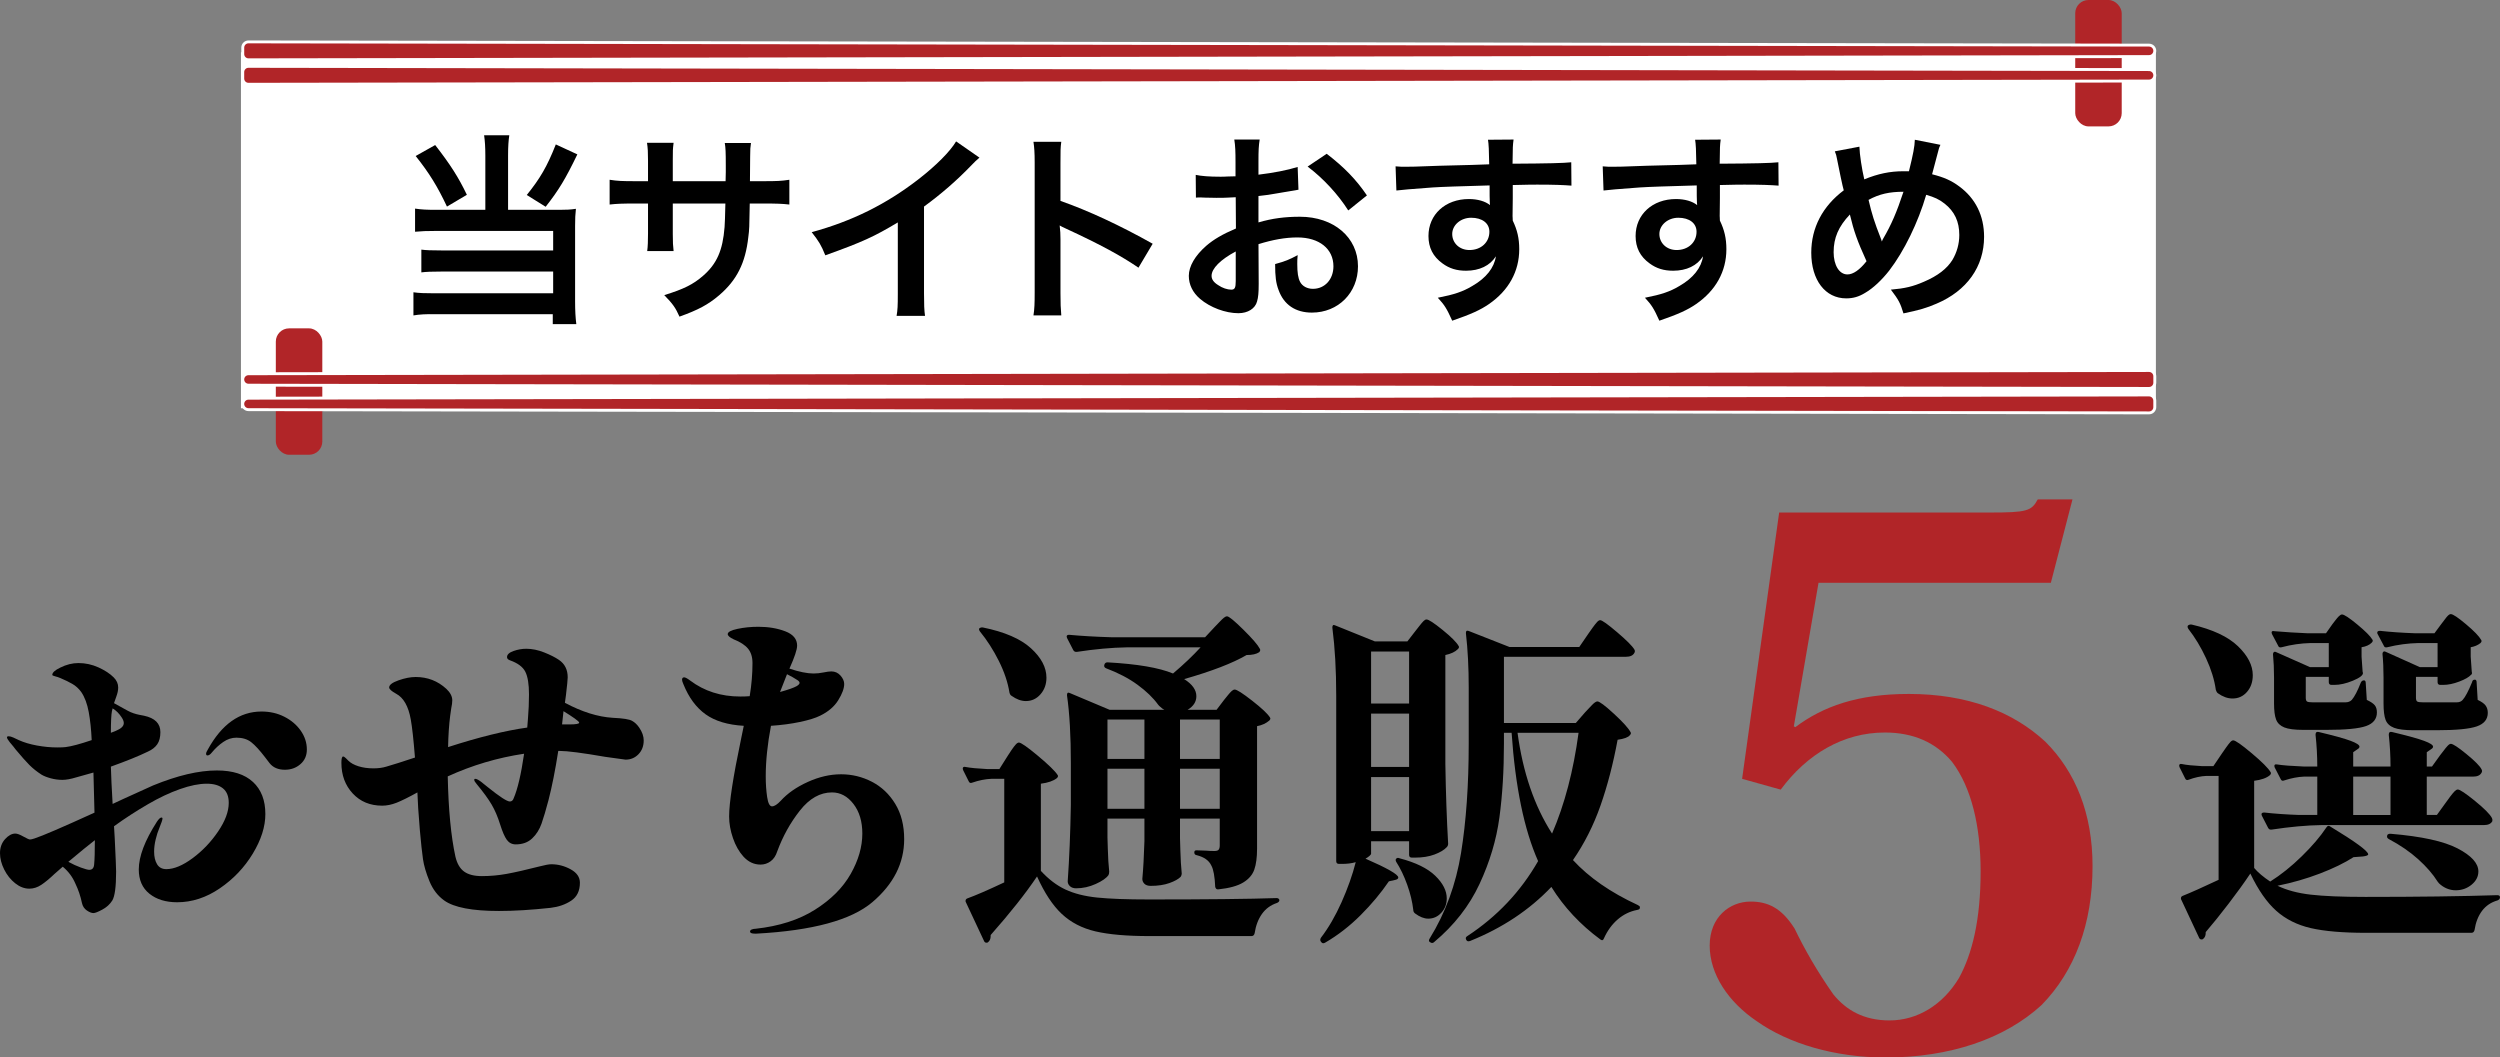
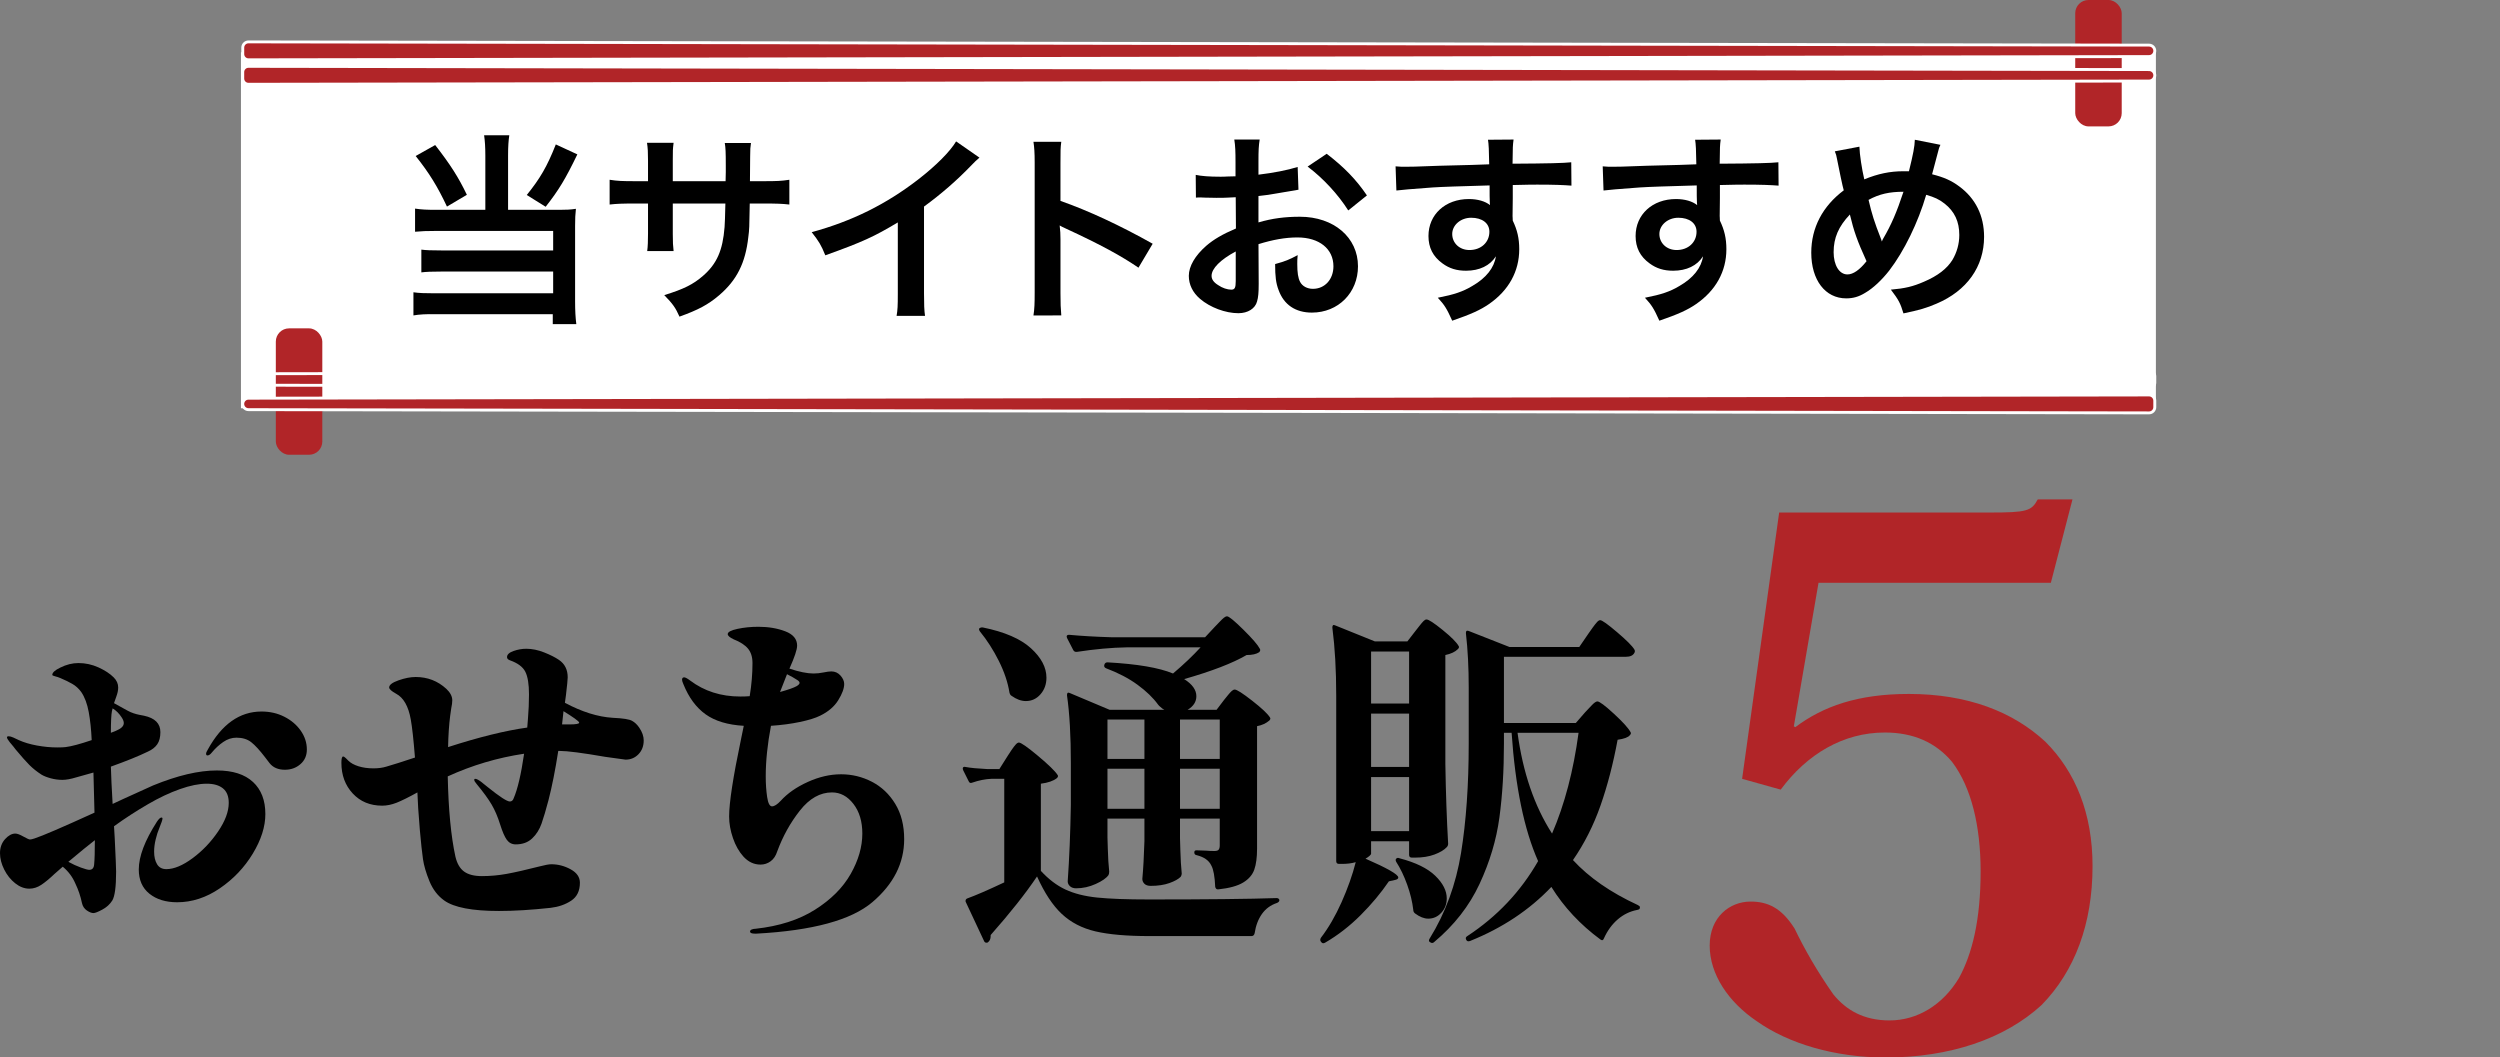
<svg xmlns="http://www.w3.org/2000/svg" id="_レイヤー_2" data-name="レイヤー 2" viewBox="0 0 1720.68 727.84">
  <rect x="0" y="0" width="1720.68" height="727.84" fill="#808080" stroke="none" />
  <defs>
    <style>
      .cls-1, .cls-2, .cls-3 {
        stroke-width: 0px;
      }

      .cls-2 {
        fill: #b12528;
      }

      .cls-3 {
        fill: #fff;
      }
    </style>
  </defs>
  <g id="_レイヤー_1-2" data-name="レイヤー 1">
    <g>
      <rect class="cls-3" x="166.84" y="37" width="1316" height="243" />
      <path class="cls-3" d="M1483.84,281H165.84V36h1318v245ZM167.84,279h1314V38H167.84v241Z" />
    </g>
    <g>
      <path class="cls-1" d="M334.04,106.96c0-5.73-.28-9.92-.84-13.84h17.33c-.56,3.63-.84,7.83-.84,13.84v37.46h35.51c4.75,0,7.41-.14,11.18-.7-.42,3.63-.56,6.85-.56,11.74v51.72c0,6.85.28,11.46.84,15.93h-16.21v-6.85h-80.66c-6.57-.14-11.32.14-15.24.84v-15.93c3.91.56,7.69.7,14.54.7h81.63v-14.96h-77.3c-6.15,0-10.06.14-13.42.56v-15.66c3.22.42,6.85.56,13.56.56h77.16v-13.42h-80.65c-6.15,0-10.2.14-14.4.56v-15.93c4.61.7,8.25.84,14.54.84h33.83v-37.46ZM299.52,99.83c10.34,13.28,16.08,22.23,21.81,34.25l-13.7,8.11c-6.43-13.7-12.16-23.06-21.53-34.81l13.42-7.55ZM397.37,106.26c-8.25,17.05-12.72,24.46-21.81,36.06l-13-8.11c9.23-11.46,13.98-19.57,19.99-34.81l14.82,6.85Z" />
      <path class="cls-1" d="M499.4,124.71l.14-6.29v-4.47c0-9.23-.14-12.3-.7-15.52h18.03c-.42,3.22-.56,3.91-.56,9.37q0,8.53-.14,16.91h8.95c9.92,0,12.72-.14,18.17-.98v17.05c-4.89-.56-8.67-.7-17.89-.7h-9.37c-.28,16.77-.28,17.75-.98,23.06-1.96,17.89-7.97,29.77-20.13,40.12-7.55,6.43-14.4,10.06-27.26,14.68-2.66-6.01-4.47-8.67-10.48-14.82,13.28-4.05,19.99-7.41,26.7-13.28,9.51-8.25,13.56-17.47,14.82-33.55.28-3.21.28-6.57.56-16.21h-36.2v20.97c0,5.87.14,8.11.56,11.74h-18.17c.42-3.08.56-6.85.56-12.02v-20.69h-8.53c-9.23,0-13,.14-17.89.7v-17.05c5.45.84,8.25.98,18.17.98h8.25v-13.98c0-5.87-.14-8.81-.7-12.44h18.31c-.56,4.61-.56,4.89-.56,12.02v14.4h36.34Z" />
      <path class="cls-1" d="M674.13,108.5c-2.38,2.1-3.08,2.66-5.17,4.89-10.48,10.9-20.97,19.99-32.99,28.79v59.69c0,7.69.14,11.74.7,15.52h-19.57c.7-4.05.84-6.85.84-15.1v-49.2c-16.35,9.78-24.18,13.42-49.9,22.64-2.94-7.27-4.47-9.64-9.37-15.93,27.68-7.55,51.16-19.15,73.39-36.34,12.44-9.65,21.95-19.29,26-26.14l16.08,11.18Z" />
-       <path class="cls-1" d="M711.3,217.11c.7-4.47.84-8.25.84-15.66v-89.6c0-6.85-.28-10.48-.84-14.26h19.15c-.56,4.19-.56,6.01-.56,14.68v26c19.15,6.71,41.1,16.91,63.46,29.49l-9.78,16.49c-11.6-7.97-26.14-15.93-49.48-26.7-3.22-1.54-3.63-1.68-4.75-2.38.42,3.91.56,5.59.56,9.51v36.9c0,7.27.14,10.9.56,15.52h-19.15Z" />
+       <path class="cls-1" d="M711.3,217.11c.7-4.47.84-8.25.84-15.66v-89.6c0-6.85-.28-10.48-.84-14.26h19.15c-.56,4.19-.56,6.01-.56,14.68v26c19.15,6.71,41.1,16.91,63.46,29.49l-9.78,16.49c-11.6-7.97-26.14-15.93-49.48-26.7-3.22-1.54-3.63-1.68-4.75-2.38.42,3.91.56,5.59.56,9.51v36.9c0,7.27.14,10.9.56,15.52Z" />
      <path class="cls-1" d="M866.32,195.58c0,5.73-.28,9.09-1.12,11.88-1.26,4.89-6.29,8.11-12.86,8.11-8.81,0-19.43-3.91-26.42-9.92-5.03-4.33-7.69-9.79-7.69-15.8,0-6.57,4.33-13.98,12.02-20.69,5.03-4.33,11.18-7.97,20.41-11.88l-.14-21.53q-1.12,0-5.73.28c-2.1.14-4.05.14-7.55.14-2.1,0-6.01-.14-7.69-.14-1.82-.14-3.08-.14-3.49-.14-.56,0-1.68,0-2.94.14l-.14-15.66c3.91.84,9.51,1.26,16.91,1.26,1.4,0,2.94,0,4.89-.14,3.35-.14,4.05-.14,5.59-.14v-9.23c0-7.97-.14-11.6-.84-16.08h17.47c-.7,4.47-.84,7.41-.84,15.24v8.95c10.48-1.26,19.85-3.08,26.98-5.31l.56,15.66c-2.52.42-5.17.84-14.82,2.52-4.61.84-7.41,1.26-12.72,1.82v18.17c9.51-2.8,18.31-3.91,28.52-3.91,23.34,0,39.98,14.26,39.98,34.11,0,18.17-13.56,31.87-31.73,31.87-11.32,0-19.29-5.45-22.92-15.52-1.82-4.75-2.38-9.37-2.38-17.89,7.13-1.96,9.51-2.94,15.52-6.15-.28,2.66-.28,3.91-.28,6.15,0,5.87.56,9.64,1.96,12.3,1.54,2.94,4.89,4.75,8.81,4.75,8.25,0,14.12-6.57,14.12-15.52,0-12.02-9.78-19.85-24.74-19.85-8.39,0-16.91,1.54-26.84,4.61l.14,27.54ZM850.52,173.08c-10.48,5.59-16.63,11.74-16.63,16.77,0,2.38,1.4,4.47,4.61,6.43,2.8,1.96,6.29,3.08,8.95,3.08,2.38,0,3.07-1.26,3.07-5.87v-20.41ZM927.96,144.84c-6.99-11.04-17.19-22.09-27.96-30.19l13.14-8.81c12.16,9.37,20.27,17.75,27.68,28.66l-12.86,10.34Z" />
      <path class="cls-1" d="M1041.04,148.47c0,.56.14,1.68.14,3.35,3.08,6.43,4.47,12.16,4.47,19.71,0,15.24-7.27,28.38-20.83,37.74-5.87,4.05-12.3,6.99-25.3,11.46-3.91-8.67-5.31-10.76-9.92-15.8,11.46-2.24,17.19-4.19,23.76-8.11,9.51-5.45,15.1-12.58,16.22-20.41-4.05,6.43-11.32,9.92-20.55,9.92-6.43,0-11.46-1.54-16.21-5.03-6.57-4.75-9.65-10.9-9.65-18.87,0-14.82,11.6-25.44,27.82-25.44,6.01,0,11.32,1.54,14.54,4.19q-.14-.7-.14-1.68c-.14-.28-.14-8.11-.14-11.88-19.99.56-33.13.98-39.28,1.4q-21.11,1.54-24.88,2.1l-.56-16.63c3.08.28,4.33.28,6.85.28,3.49,0,5.73,0,23.76-.7,9.09-.28,10.48-.28,21.95-.56q4.61-.14,11.88-.42-.14-13.28-.84-16.91l17.61-.14c-.56,4.33-.56,4.61-.7,16.63,24.32-.14,35.23-.42,40.4-.98l.14,16.08c-5.17-.42-11.88-.7-23.48-.7-3.35,0-5.87,0-16.91.28v9.09l-.14,12.02ZM1012.52,149.87c-7.13,0-13,5.03-13,11.18s4.89,11.04,11.88,11.04c7.97,0,13.7-5.31,13.7-12.58,0-5.87-4.89-9.64-12.58-9.64Z" />
      <path class="cls-1" d="M1183.61,148.47c0,.56.14,1.68.14,3.35,3.08,6.43,4.47,12.16,4.47,19.71,0,15.24-7.27,28.38-20.83,37.74-5.87,4.05-12.3,6.99-25.3,11.46-3.91-8.67-5.31-10.76-9.92-15.8,11.46-2.24,17.19-4.19,23.76-8.11,9.5-5.45,15.1-12.58,16.21-20.41-4.05,6.43-11.32,9.92-20.55,9.92-6.43,0-11.46-1.54-16.21-5.03-6.57-4.75-9.64-10.9-9.64-18.87,0-14.82,11.6-25.44,27.82-25.44,6.01,0,11.32,1.54,14.54,4.19q-.14-.7-.14-1.68c-.14-.28-.14-8.11-.14-11.88-19.99.56-33.13.98-39.28,1.4q-21.11,1.54-24.88,2.1l-.56-16.63c3.07.28,4.33.28,6.85.28,3.49,0,5.73,0,23.76-.7,9.09-.28,10.48-.28,21.95-.56q4.61-.14,11.88-.42-.14-13.28-.84-16.91l17.61-.14c-.56,4.33-.56,4.61-.7,16.63,24.32-.14,35.23-.42,40.4-.98l.14,16.08c-5.17-.42-11.88-.7-23.48-.7-3.35,0-5.87,0-16.91.28v9.09l-.14,12.02ZM1155.1,149.87c-7.13,0-13,5.03-13,11.18s4.89,11.04,11.88,11.04c7.97,0,13.7-5.31,13.7-12.58,0-5.87-4.89-9.64-12.58-9.64Z" />
      <path class="cls-1" d="M1279.78,100.95c.14,5.31,1.68,15.38,3.35,22.5,9.51-3.91,17.75-5.59,26.98-5.59h3.77c2.94-11.88,3.91-17.05,4.05-21.67l17.61,3.49c-.84,1.68-1.12,2.66-1.4,3.91-1.96,7.55-3.77,14.4-4.33,16.35,8.25,2.1,13.28,4.33,18.73,8.39,11.18,8.25,17.05,20.13,17.05,34.67,0,20.55-11.88,37.18-32.71,45.99-6.71,2.94-12.02,4.47-22.78,6.71-2.1-6.99-3.35-9.37-8.67-16.35,9.64-.84,15.1-2.1,22.78-5.45,9.51-4.05,15.8-8.95,19.57-14.96,3.07-5.17,4.75-11.04,4.75-17.19,0-9.23-3.22-16.21-10.2-21.67-3.77-2.94-6.85-4.33-12.58-6.01-5.59,19.15-15.24,38.86-25.44,52.14-5.03,6.43-11.04,12.16-16.63,15.38-4.33,2.66-8.25,3.77-13,3.77-14.4,0-24.04-12.58-24.04-31.45,0-17.19,7.83-32.01,22.37-42.91-.7-2.1-3.22-14.26-4.75-22.09-.28-1.82-.56-2.66-1.4-4.75l16.91-3.21ZM1262.03,173.5c0,9.09,3.91,15.38,9.51,15.38,3.91,0,8.39-3.08,13.14-9.09-6.43-14.12-8.67-20.55-11.46-32.15-7.83,8.25-11.18,16.08-11.18,25.86ZM1295.29,166.09c.42-.98.42-1.12.84-1.82,5.59-9.51,9.37-18.31,13.98-32.29-9.64,0-16.63,1.54-24.04,5.59,2.24,9.64,4.05,15.38,8.39,26.42.42,1.12.56,1.4.7,2.1h.14Z" />
    </g>
    <g>
      <path class="cls-1" d="M174.12,538.2c5.68,5.28,8.52,12.64,8.52,22.08,0,8.64-2.88,17.72-8.64,27.24-5.76,9.52-13.32,17.48-22.68,23.88-9.36,6.4-19.16,9.6-29.4,9.6-7.84,0-14.2-1.96-19.08-5.88-4.88-3.92-7.32-9.48-7.32-16.68,0-8.96,4.16-19.92,12.48-32.88,1.28-1.92,2.32-2.88,3.12-2.88.48,0,.72.24.72.72,0,.8-.72,2.96-2.16,6.48-.96,2.24-1.8,4.84-2.52,7.8-.72,2.96-1.08,5.8-1.08,8.52,0,3.52.68,6.4,2.04,8.64,1.36,2.24,3.48,3.36,6.36,3.36,5.28,0,11.32-2.52,18.12-7.56,6.8-5.04,12.64-11.16,17.52-18.36,4.88-7.2,7.32-13.76,7.32-19.68,0-4.48-1.32-7.8-3.96-9.96-2.64-2.16-6.36-3.24-11.16-3.24-5.28,0-11.44,1.24-18.48,3.72-7.04,2.48-14.4,5.96-22.08,10.44-8,4.64-15.76,9.68-23.28,15.12l.48,8.16c.64,13.12.96,20.8.96,23.04,0,10.4-.88,17.04-2.64,19.92-1.6,2.56-3.88,4.64-6.84,6.24-2.96,1.6-5,2.4-6.12,2.4-1.28,0-2.8-.6-4.56-1.8-1.76-1.2-2.88-2.92-3.36-5.16-.96-4.64-2.48-9.12-4.56-13.44-1.92-4.48-4.8-8.32-8.64-11.52l-5.76,5.04c-3.36,3.2-6.36,5.68-9,7.44-2.64,1.76-5.4,2.64-8.28,2.64-3.36,0-6.6-1.24-9.72-3.72-3.12-2.48-5.64-5.64-7.56-9.48s-2.88-7.6-2.88-11.28,1.16-7.04,3.48-9.6c2.32-2.56,4.68-3.84,7.08-3.84,1.28,0,3.12.68,5.52,2.04,2.4,1.36,3.92,2.04,4.56,2.04s1.68-.24,3.12-.72c5.44-1.76,19.2-7.68,41.28-17.76l-.72-27.6-12,3.36c-3.68,1.12-6.8,1.68-9.36,1.68-2.72,0-5.4-.36-8.04-1.08-2.64-.72-4.76-1.56-6.36-2.52-3.2-2.08-5.96-4.28-8.28-6.6-2.32-2.32-5.48-5.88-9.48-10.68-.8-1.12-2.16-2.8-4.08-5.04-1.28-1.6-1.92-2.72-1.92-3.36,0-.48.4-.72,1.2-.72s1.84.28,3.12.84c1.28.56,2.56,1.16,3.84,1.8,3.52,1.6,7.68,2.84,12.48,3.72,4.8.88,9.44,1.32,13.92,1.32,2.72,0,4.64-.08,5.76-.24,4-.48,10-2.08,18-4.8-.32-7.2-1-13.64-2.04-19.32-1.04-5.68-2.76-10.28-5.16-13.8-1.76-2.4-3.84-4.28-6.24-5.64-2.4-1.36-5.12-2.68-8.16-3.96-1.12-.48-2.32-.88-3.6-1.2-1.28-.32-1.92-.64-1.92-.96,0-1.6,1.84-3.28,5.52-5.04,4.16-2.08,8.32-3.12,12.48-3.12,4.8,0,9.4,1,13.8,3,4.4,2,7.88,4.28,10.44,6.84,2.08,2.08,3.12,4.4,3.12,6.96,0,1.92-.44,4.04-1.32,6.36-.88,2.32-1.4,3.8-1.56,4.44l9.12,5.04c1.44.8,2.88,1.44,4.32,1.92,1.44.48,2.8.84,4.08,1.08,1.28.24,2.32.44,3.12.6,7.52,1.6,11.28,5.36,11.28,11.28,0,3.52-.72,6.32-2.16,8.4-1.44,2.08-3.6,3.76-6.48,5.04-6.24,3.04-14.72,6.48-25.44,10.32.16,6.24.56,14.8,1.2,25.68l7.2-3.36c12-5.44,18.88-8.56,20.64-9.36,16.8-6.88,31.44-10.32,43.92-10.32,10.88,0,19.16,2.64,24.84,7.92ZM65.28,578.28c-4.16,3.2-10.24,8.16-18.24,14.88,2.88,1.6,5.76,2.92,8.64,3.96,2.88,1.04,4.8,1.56,5.76,1.56,2.08,0,3.2-1.28,3.36-3.84.32-3.2.48-8.64.48-16.32v-.24ZM77.52,487.56l-.48,1.92c-.48,2.4-.72,7.36-.72,14.88.48-.16,1.6-.6,3.36-1.32,1.76-.72,3.12-1.52,4.08-2.4.96-.88,1.44-1.88,1.44-3s-.48-2.4-1.44-3.84c-1.76-2.72-3.84-4.8-6.24-6.24ZM195.72,493.32c4.72,2.4,8.48,5.6,11.28,9.6,2.8,4,4.2,8.32,4.2,12.96,0,4.16-1.48,7.52-4.44,10.08-2.96,2.56-6.52,3.84-10.68,3.84-4.64,0-8.16-1.52-10.56-4.56l-3.12-4.08c-3.68-4.8-6.84-8.24-9.48-10.32-2.64-2.08-6.04-3.12-10.2-3.12-3.2,0-6.24,1-9.12,3-2.88,2-5.44,4.36-7.68,7.08-1.12,1.44-2.16,2.16-3.12,2.16-.64,0-.96-.4-.96-1.2,0-.64.4-1.6,1.2-2.88,9.6-17.44,21.92-26.16,36.96-26.16,5.76,0,11,1.2,15.72,3.6Z" />
      <path class="cls-1" d="M443.04,509.64c0,3.84-1.2,7-3.6,9.48-2.4,2.48-5.36,3.72-8.88,3.72-.32,0-4.96-.64-13.92-1.92-15.68-2.72-26.16-4.08-31.44-4.08h-.96c-2.08,13.28-4.32,24.56-6.72,33.84-1.76,6.72-3.36,12.12-4.8,16.2s-3.6,7.48-6.48,10.2c-2.88,2.72-6.64,4.08-11.28,4.08-2.56,0-4.6-1.04-6.12-3.12-1.52-2.08-3.08-5.68-4.68-10.8-1.6-5.12-3.52-9.6-5.76-13.44-2.24-3.84-5.68-8.56-10.32-14.16-1.12-1.28-1.68-2.24-1.68-2.88,0-.48.24-.72.72-.72.8,0,2.08.64,3.84,1.92l4.8,3.84c8.16,6.56,13.2,9.84,15.12,9.84,1.28,0,2.16-.72,2.64-2.16,2.72-6.24,5.12-16.48,7.2-30.72-18.24,2.72-35.76,7.92-52.56,15.6.48,22.88,2.24,41.28,5.28,55.2,1.12,4.8,3.12,8.24,6,10.32,2.88,2.08,6.96,3.12,12.24,3.12,5.76,0,11.48-.52,17.16-1.56,5.68-1.04,13.24-2.76,22.68-5.16,3.68-.96,6.32-1.44,7.92-1.44,4.64,0,9.08,1.16,13.32,3.48,4.24,2.32,6.36,5.4,6.36,9.24,0,5.6-2,9.72-6,12.36-4,2.64-8.72,4.28-14.16,4.92-13.28,1.44-25.12,2.16-35.52,2.16-18.4,0-30.96-2.4-37.68-7.2-4.48-3.2-7.88-7.64-10.2-13.32-2.32-5.68-3.8-10.72-4.44-15.12-.64-4.4-1.36-11.08-2.16-20.04-.96-11.36-1.52-20-1.68-25.92-6.08,3.36-10.84,5.72-14.28,7.08-3.44,1.36-6.76,2.04-9.96,2.04-8.32,0-15.08-2.8-20.28-8.4-5.2-5.6-7.8-12.64-7.8-21.12,0-2.88.4-4.32,1.2-4.32.48,0,1.12.4,1.92,1.2.8.8,1.36,1.36,1.68,1.68,1.6,1.6,3.92,2.88,6.96,3.84,3.04.96,6.48,1.44,10.32,1.44,3.36,0,6.32-.4,8.88-1.2,4.48-1.28,11.04-3.36,19.68-6.24-.96-12.16-1.92-20.88-2.88-26.16-1.6-9.12-4.96-15.04-10.08-17.76-3.2-1.76-4.8-3.2-4.8-4.32,0-1.76,2.16-3.4,6.48-4.92,4.32-1.52,8.24-2.28,11.76-2.28,8.16,0,15.2,2.72,21.12,8.16,2.72,2.56,4.08,5.2,4.08,7.92,0,1.44-.24,3.28-.72,5.52l-.72,5.04c-.8,6.24-1.28,13.44-1.44,21.6,21.28-6.88,39.44-11.36,54.48-13.44l.48-6c.48-5.76.72-11.36.72-16.8,0-7.04-.84-12.24-2.52-15.6s-5.24-6-10.68-7.92c-1.28-.48-1.92-1.2-1.92-2.16,0-1.76,1.48-3.16,4.44-4.2,2.96-1.04,5.88-1.56,8.76-1.56,4,0,8.12.84,12.36,2.52,4.24,1.68,7.64,3.4,10.2,5.16,4,2.72,6,6.72,6,12,0,1.44-.4,5.52-1.2,12.24l-.72,5.28c11.68,6.24,22.64,9.68,32.88,10.32,7.2.32,11.68,1.04,13.44,2.16,1.76.96,3.36,2.48,4.8,4.56,2.08,3.04,3.12,6,3.12,8.88ZM398.64,497.4c0-.48-1.08-1.48-3.24-3-2.16-1.52-4.68-3.16-7.56-4.92l-.96,8.88v.24h5.04c4.48,0,6.72-.4,6.72-1.2Z" />
      <path class="cls-1" d="M600.12,538.08c6.64,3.44,12,8.52,16.08,15.24s6.12,14.8,6.12,24.24c0,16.48-7.28,30.92-21.84,43.32-14.56,12.4-41.2,19.64-79.92,21.72h-.96c-2.24,0-3.36-.48-3.36-1.44,0-.64.4-1.12,1.2-1.44.8-.32,1.68-.48,2.64-.48,16.16-1.76,29.76-6.12,40.8-13.08s19.24-15.16,24.6-24.6c5.36-9.44,8.04-18.72,8.04-27.84,0-8.32-2.04-15.12-6.12-20.4s-9-7.92-14.76-7.92c-8.16,0-15.52,4.16-22.08,12.48-6.56,8.32-11.76,17.68-15.6,28.08-.96,3.04-2.48,5.32-4.56,6.84-2.08,1.52-4.4,2.28-6.96,2.28-4.48,0-8.4-1.84-11.76-5.52-3.04-3.36-5.44-7.6-7.2-12.72-1.76-5.12-2.64-10.08-2.64-14.88,0-9.44,2.72-27.12,8.16-53.04l1.92-9.36c-11.04-.64-19.8-3.28-26.28-7.92-6.48-4.64-11.56-11.52-15.24-20.64-.64-1.44-.96-2.48-.96-3.12,0-1.12.48-1.68,1.44-1.68.8,0,2.16.72,4.08,2.16,9.76,7.36,21.28,11.04,34.56,11.04,2.56,0,4.72-.08,6.48-.24,1.28-7.84,1.92-15.44,1.92-22.8,0-4.16-1.04-7.48-3.12-9.96-2.08-2.48-5.36-4.6-9.84-6.36-2.72-1.28-4.08-2.48-4.08-3.6,0-1.44,2.24-2.64,6.72-3.6,4.48-.96,9.28-1.44,14.4-1.44,6.88,0,13.04,1.04,18.48,3.12,5.44,2.08,8.16,5.36,8.16,9.84,0,2.72-1.76,8-5.28,15.84,6.72,2.24,12.24,3.36,16.56,3.36,2.24,0,4.52-.24,6.84-.72,2.32-.48,4.12-.72,5.4-.72,2.56,0,4.68.96,6.36,2.88,1.68,1.92,2.52,3.84,2.52,5.76,0,3.04-1.36,6.76-4.08,11.16-2.72,4.4-6.88,7.96-12.48,10.68-3.2,1.6-7.84,3.04-13.92,4.32-6.08,1.28-12.72,2.16-19.92,2.64-2.4,12.64-3.6,24.24-3.6,34.8,0,5.12.32,9.84.96,14.16.64,4.32,1.76,6.48,3.36,6.48s3.6-1.28,6-3.84c4.64-5.12,10.84-9.44,18.6-12.96,7.76-3.52,15.4-5.28,22.92-5.28s14.6,1.72,21.24,5.16ZM536.88,476.28c5.76-1.6,9.6-2.96,11.52-4.08,1.28-.8,1.92-1.52,1.92-2.16s-.48-1.28-1.44-1.92c-1.92-1.28-4.32-2.64-7.2-4.08l-4.8,12.24Z" />
      <path class="cls-1" d="M693.6,520.2c.48-.8,1.32-2.08,2.52-3.84,1.2-1.76,2.2-3.08,3-3.96.8-.88,1.52-1.32,2.16-1.32,1.44,0,5.8,3.04,13.08,9.12,7.28,6.08,11.8,10.48,13.56,13.2.48.64.32,1.36-.48,2.16-2.4,1.92-6.08,3.2-11.04,3.84v60c5.28,5.76,10.92,10.04,16.92,12.84,6,2.8,13.28,4.64,21.84,5.52,8.56.88,20.44,1.32,35.64,1.32,39.68,0,68.96-.32,87.84-.96.64,0,1.12.16,1.44.48.32.32.48.64.48.96,0,.8-.56,1.44-1.68,1.92-4.32,1.44-7.76,3.96-10.32,7.56-2.56,3.6-4.24,8.04-5.04,13.32-.32,1.28-1.04,1.92-2.16,1.92h-70.32c-15.52,0-27.88-1.08-37.08-3.24-9.2-2.16-16.92-6.16-23.16-12-6.24-5.84-11.92-14.44-17.04-25.8-7.84,11.68-18.48,25.12-31.92,40.32v.72c0,1.92-.64,3.36-1.92,4.32-.16.16-.48.24-.96.24-.8,0-1.36-.4-1.68-1.2l-12.48-26.64c-.16-.16-.24-.48-.24-.96,0-.8.4-1.36,1.2-1.68,5.76-2.08,14.24-5.76,25.44-11.04v-71.28h-8.88c-4.16.16-8.56,1.04-13.2,2.64-1.12.48-1.92.16-2.4-.96l-3.84-7.68-.24-.96c0-1.12.64-1.52,1.92-1.2,3.36.64,8.32,1.12,14.88,1.44h8.4l5.76-9.12ZM674.16,432.36c.8-.48,1.6-.64,2.4-.48,14.88,3.04,25.88,7.8,33,14.28,7.12,6.48,10.68,13.24,10.68,20.28,0,4.48-1.36,8.28-4.08,11.4-2.72,3.12-6.08,4.68-10.08,4.68-3.2,0-6.48-1.2-9.84-3.6-.64-.32-1.12-1.04-1.44-2.16-1.12-7.04-3.56-14.32-7.32-21.84-3.76-7.52-8.12-14.32-13.08-20.4-.64-.96-.72-1.68-.24-2.16ZM842.64,481.56c.64-.8,1.48-1.84,2.52-3.12,1.04-1.28,1.92-2.24,2.64-2.88.72-.64,1.4-.96,2.04-.96,1.44,0,5.44,2.56,12,7.68,6.56,5.12,10.64,8.96,12.24,11.52.48.64.32,1.36-.48,2.16-2.24,1.92-5.04,3.2-8.4,3.84v84.24c0,6.08-.64,10.92-1.92,14.52-1.28,3.6-3.84,6.56-7.68,8.88-3.84,2.32-9.52,3.88-17.04,4.68h-.48c-.8,0-1.36-.56-1.68-1.68-.32-7.2-1.2-12.08-2.64-14.64-1.6-3.52-4.96-5.92-10.08-7.2-1.12-.16-1.68-.8-1.68-1.92,0-.96.48-1.44,1.44-1.44l6.72.24c1.44.16,3.36.24,5.76.24,1.44,0,2.4-.32,2.88-.96.48-.64.72-1.6.72-2.88v-18.48h-27.36v13.44l.24,8.16c.16,6.08.48,11.52.96,16.32,0,.64-.24,1.36-.72,2.16-1.6,1.6-4.2,3.04-7.8,4.32-3.6,1.28-7.88,1.92-12.84,1.92-1.92,0-3.36-.48-4.32-1.44s-1.44-2.08-1.44-3.36c.64-6.88,1.12-15.52,1.44-25.92v-15.6h-25.44v12.96l.24,7.92c.16,5.92.48,11.12.96,15.6,0,.96-.16,1.76-.48,2.4-1.44,2.08-4.36,4.12-8.76,6.12-4.4,2-8.92,3-13.56,3-1.76,0-3.16-.48-4.2-1.44-1.04-.96-1.56-2.08-1.56-3.36,1.12-16,1.84-33.52,2.16-52.56v-28.8c0-18.88-.88-34.4-2.64-46.56v-.48c0-.64.16-1.08.48-1.32.32-.24.8-.2,1.44.12l27.36,11.52h37.68c-.96-.48-1.84-1.12-2.64-1.92-.64-.48-1.2-1.04-1.68-1.68-3.36-4.64-8.04-9.16-14.04-13.56-6-4.4-13.24-8.2-21.72-11.4-1.12-.48-1.52-1.28-1.2-2.4.32-1.12,1.04-1.68,2.16-1.68,20.48,1.12,35.52,3.68,45.12,7.68,7.36-6.24,13.68-12.24,18.96-18h-50.88c-10.24.16-21.68,1.2-34.32,3.12h-.48c-.8,0-1.44-.4-1.92-1.2l-4.32-8.4-.24-.96c0-.8.56-1.2,1.68-1.2,8.64.8,18.32,1.36,29.04,1.68h64.56l6.72-7.2c.8-.8,1.84-1.88,3.12-3.24,1.28-1.36,2.32-2.36,3.12-3,.8-.64,1.52-.96,2.16-.96,1.28,0,5,3.04,11.16,9.12,6.16,6.08,9.96,10.48,11.4,13.2.48.8.32,1.6-.48,2.4-.96.64-2.16,1.12-3.6,1.44-1.44.32-3.12.48-5.04.48-9.6,5.6-23.92,11.12-42.96,16.56,5.6,3.52,8.4,7.44,8.4,11.76,0,3.84-2,6.96-6,9.36h19.92l5.28-6.96ZM787.68,522.36v-27.12h-25.44v27.12h25.44ZM762.24,529.08v27.6h25.44v-27.6h-25.44ZM839.52,522.36v-27.12h-27.36v27.12h27.36ZM812.16,529.08v27.6h27.36v-27.6h-27.36Z" />
      <path class="cls-1" d="M974.4,434.04c.64-.8,1.52-1.92,2.64-3.36,1.12-1.44,2.04-2.52,2.76-3.24.72-.72,1.4-1.08,2.04-1.08,1.44,0,5.12,2.4,11.04,7.2,5.92,4.8,9.6,8.48,11.04,11.04.48.64.32,1.36-.48,2.16-1.92,1.92-4.8,3.28-8.64,4.08v74.88c.32,20,.96,38.32,1.92,54.96,0,.96-.32,1.76-.96,2.4-1.76,1.92-4.56,3.6-8.4,5.04-3.84,1.44-8.32,2.16-13.44,2.16h-2.16c-1.28,0-1.92-.64-1.92-1.92v-9.36h-26.16v8.64c0,.32-.36.8-1.08,1.44-.72.64-1.64,1.28-2.76,1.92,15.04,6.56,22.56,10.88,22.56,12.96,0,.8-.72,1.36-2.16,1.68l-4.32.96c-5.44,8-11.92,15.76-19.44,23.28-7.52,7.52-15.68,13.84-24.48,18.96-1.12.64-2,.48-2.64-.48-.8-.8-.88-1.76-.24-2.88,5.28-6.88,10.04-15.08,14.28-24.6,4.24-9.52,7.48-18.68,9.72-27.48-2.72.8-5.84,1.2-9.36,1.2h-2.16c-1.28,0-1.92-.64-1.92-1.92v-114c0-17.44-.88-32.96-2.64-46.56v-.48c0-.64.16-1.08.48-1.32.32-.24.8-.2,1.44.12l27.36,11.04h22.32l5.76-7.44ZM969.84,484.2v-35.76h-26.16v35.76h26.16ZM943.68,491.16v36.72h26.16v-36.72h-26.16ZM943.68,534.84v37.2h26.16v-37.2h-26.16ZM960.96,591c.64-.64,1.44-.72,2.4-.24,11.04,2.88,19.2,6.88,24.48,12,5.28,5.12,7.92,10.32,7.92,15.6,0,3.84-1.24,7.12-3.72,9.84-2.48,2.72-5.48,4.08-9,4.08-2.88,0-5.92-1.2-9.12-3.6-.8-.64-1.2-1.44-1.2-2.4-.64-5.6-2.04-11.4-4.2-17.4-2.16-6-4.68-11.24-7.56-15.72-.48-.96-.48-1.68,0-2.16ZM1093.2,436.2c.64-.96,1.6-2.32,2.88-4.08,1.28-1.76,2.32-3.08,3.12-3.96.8-.88,1.52-1.32,2.16-1.32,1.28,0,5.16,2.76,11.64,8.28s10.44,9.48,11.88,11.88c.48.8.48,1.6,0,2.4-.96,1.76-2.88,2.64-5.76,2.64h-84v45.6h49.44l6.48-7.44c.96-.96,2.36-2.44,4.2-4.44,1.84-2,3.24-3,4.2-3,1.44,0,5.24,2.84,11.4,8.52,6.16,5.68,9.96,9.88,11.4,12.6.48.64.32,1.36-.48,2.16-1.12,1.44-3.92,2.48-8.4,3.12-3.04,16.48-6.96,31.56-11.76,45.24-4.8,13.68-11.12,26.2-18.96,37.56,11.04,12,25.92,22.32,44.64,30.96.96.48,1.44.96,1.44,1.44,0,.64-.12,1.08-.36,1.32-.24.24-.76.44-1.56.6-4.96.96-9.4,3.12-13.32,6.48-3.92,3.36-7.08,7.68-9.48,12.96-.48,1.44-1.28,1.76-2.4.96-13.92-10.24-25.2-22.32-33.84-36.24-15.04,15.84-33.68,28.24-55.92,37.2-1.28.48-2.16.24-2.64-.72-.64-1.12-.4-2,.72-2.64,20.48-13.44,36.72-30.64,48.72-51.6-9.6-21.6-15.68-51.04-18.24-88.32h-5.28v7.44c0,18.56-1.04,35.52-3.12,50.88-2.08,15.36-6.64,30.6-13.68,45.72-7.04,15.12-17.44,28.44-31.2,39.96-.8.8-1.68.88-2.64.24-1.12-.48-1.28-1.36-.48-2.64,10.88-17.6,18.08-37.24,21.6-58.92,3.52-21.68,5.28-46.76,5.28-75.24v-38.64c0-13.6-.64-26-1.92-37.2v-.48c0-1.28.64-1.68,1.92-1.2l28.08,11.04h48l6.24-9.12ZM1044.48,504.36c3.68,27.36,11.6,50.48,23.76,69.36,8.64-20,14.72-43.12,18.24-69.36h-42Z" />
    </g>
-     <path class="cls-1" d="M1529.4,518.44c.64-.96,1.56-2.28,2.76-3.96,1.2-1.68,2.16-2.92,2.88-3.72.72-.8,1.4-1.2,2.04-1.2,1.44,0,5.68,2.96,12.72,8.88,7.04,5.92,11.36,10.24,12.96,12.96.48.64.32,1.36-.48,2.16-2.24,1.92-5.84,3.2-10.8,3.84v60c2.56,3.04,6.24,6.16,11.04,9.36,7.36-4.64,14.6-10.44,21.72-17.4,7.12-6.96,12.76-13.56,16.92-19.8.8-1.28,1.68-1.52,2.64-.72,17.44,10.56,26.16,16.96,26.16,19.2,0,.64-1.2,1.12-3.6,1.44l-6.48.48c-6.24,4-13.96,7.76-23.16,11.28-9.2,3.52-18.92,6.32-29.16,8.4,6.24,3.04,13.84,5.08,22.8,6.12,8.96,1.04,21.52,1.56,37.68,1.56,36.32,0,66.56-.4,90.72-1.2,1.28,0,1.92.48,1.92,1.44s-.56,1.68-1.68,2.16c-4.48,1.28-8.04,3.68-10.68,7.2-2.64,3.52-4.36,7.92-5.16,13.2-.32,1.28-1.04,1.92-2.16,1.92h-72.48c-16,0-28.68-1.08-38.04-3.24-9.36-2.16-17.28-6.12-23.76-11.88-6.48-5.76-12.44-14.32-17.88-25.68-4.16,6.24-9.12,13.12-14.88,20.64-5.76,7.52-11.04,14.08-15.84,19.68v.72c0,1.76-.64,3.12-1.92,4.08-.16.16-.48.24-.96.24-.8,0-1.36-.4-1.68-1.2l-12.24-26.16c-.16-.16-.24-.48-.24-.96,0-.8.4-1.36,1.2-1.68,5.6-2.24,13.84-5.92,24.72-11.04v-71.52h-8.4c-3.84.16-7.92,1.04-12.24,2.64-1.12.48-1.92.16-2.4-.96l-3.84-7.68-.24-.96c0-1.12.64-1.52,1.92-1.2,3.04.64,7.68,1.12,13.92,1.44h7.68l6-8.88ZM1506.12,430.36c.8-.48,1.6-.64,2.4-.48,14.4,3.36,25,8.32,31.8,14.88,6.8,6.56,10.2,13.2,10.2,19.92,0,4.64-1.32,8.48-3.96,11.52-2.64,3.04-5.96,4.56-9.96,4.56-3.36,0-6.72-1.2-10.08-3.6-.64-.48-1.12-1.28-1.44-2.4-.96-6.88-3.2-14.12-6.72-21.72-3.52-7.6-7.6-14.36-12.24-20.28-.64-1.12-.64-1.92,0-2.4ZM1679.4,519.88c.8-.96,1.64-2.04,2.52-3.24.88-1.2,1.76-2.28,2.64-3.24.88-.96,1.64-1.44,2.28-1.44,1.44,0,5.04,2.36,10.8,7.08,5.76,4.72,9.2,8.2,10.32,10.44.48.8.48,1.6,0,2.4-.96,1.76-2.88,2.64-5.76,2.64h-31.92v26.4h6.96l6.24-8.64c.64-.96,1.6-2.28,2.88-3.96,1.28-1.68,2.32-2.92,3.12-3.72s1.52-1.2,2.16-1.2c1.44,0,5.4,2.64,11.88,7.92s10.36,9.2,11.64,11.76c.32.64.4,1.36.24,2.16-.96,1.76-2.88,2.64-5.76,2.64h-111.84c-10.24.16-21.68,1.2-34.32,3.12h-.72c-.64,0-1.2-.4-1.68-1.2l-4.32-8.4-.24-.96c0-.8.64-1.2,1.92-1.2,7.04.8,15.04,1.36,24,1.68h12.48v-26.4h-9.12c-4.16.16-8.72,1.04-13.68,2.64-1.12.48-1.92.16-2.4-.96l-4.08-7.92c-.16-.32-.24-.72-.24-1.2,0-.8.56-1.12,1.68-.96,4,.64,10.08,1.12,18.24,1.44h9.6c0-7.36-.4-14.64-1.2-21.84,0-1.6.72-2.24,2.16-1.92,10.72,2.56,18.08,4.6,22.08,6.12,4,1.52,6,2.84,6,3.96,0,.64-.4,1.2-1.2,1.68l-3.12,2.16v9.84h25.68c0-7.36-.4-14.64-1.2-21.84,0-1.6.72-2.24,2.16-1.92,10.72,2.56,18.12,4.6,22.2,6.12,4.08,1.52,6.12,2.84,6.12,3.96,0,.64-.4,1.2-1.2,1.68l-3.12,2.16v9.84h3.6l5.52-7.68ZM1605.48,429.4c.64-.8,1.32-1.68,2.04-2.64.72-.96,1.48-1.84,2.28-2.64.8-.8,1.52-1.2,2.16-1.2,1.44,0,4.92,2.28,10.44,6.84,5.52,4.56,9,8.04,10.44,10.44.48.64.32,1.36-.48,2.16-1.6,1.6-3.92,2.64-6.96,3.12v6.48l.72,10.32.24.96c0,1.6-2.32,3.36-6.96,5.28-4.64,1.92-8.88,2.88-12.72,2.88h-1.92c-1.28,0-1.92-.64-1.92-1.92v-3.6h-15.84v14.4c0,1.28.28,2.12.84,2.52.56.4,1.88.6,3.96.6h22.56c1.76,0,3.2-.56,4.32-1.68,1.92-2.24,4-6.24,6.24-12,.48-.96,1.2-1.44,2.16-1.44.8,0,1.2.64,1.2,1.92l.72,11.52c2.72,1.28,4.56,2.52,5.52,3.72.96,1.2,1.44,2.84,1.44,4.92,0,4.48-2.48,7.6-7.44,9.36-4.96,1.76-14.08,2.64-27.36,2.64h-15.84c-5.92,0-10.28-.56-13.08-1.68-2.8-1.12-4.68-2.92-5.64-5.4-.96-2.48-1.44-6.2-1.44-11.16v-17.76c0-5.76-.24-11.12-.72-16.08,0-.64.2-1.12.6-1.44.4-.32.92-.32,1.56,0l23.28,10.32h12.96v-16.56h-12.48c-6.72.16-13.36,1.12-19.92,2.88-1.28.32-2.08,0-2.4-.96l-4.32-8.16-.24-.96c0-.96.64-1.28,1.92-.96,7.68.64,15.36,1.12,23.04,1.44h12.48l4.56-6.48ZM1645.32,534.52h-25.68v26.4h25.68v-26.4ZM1680.36,429.4c.64-.8,1.4-1.8,2.28-3,.88-1.2,1.64-2.12,2.28-2.76.64-.64,1.28-.96,1.92-.96,1.44,0,4.92,2.32,10.44,6.96,5.52,4.64,9,8.24,10.44,10.8.48.64.32,1.36-.48,2.16-1.76,1.44-4,2.4-6.72,2.88v6.48l.72,10.32c.32,1.12.16,1.84-.48,2.16-1.44,1.6-4.16,3.16-8.16,4.68-4,1.52-7.68,2.28-11.04,2.28h-1.92c-1.28,0-1.92-.64-1.92-1.92v-3.6h-14.88v14.4c0,1.28.28,2.12.84,2.52.56.4,1.88.6,3.96.6h23.28c1.76,0,3.12-.56,4.08-1.68,1.76-1.92,3.92-6,6.48-12.24.16-1.12.8-1.68,1.92-1.68.8,0,1.2.64,1.2,1.92l.72,12c2.72,1.28,4.56,2.6,5.52,3.96.96,1.36,1.44,3,1.44,4.92,0,4.48-2.52,7.6-7.56,9.36-5.04,1.76-14.2,2.64-27.48,2.64h-16.08c-6.08,0-10.56-.56-13.44-1.68-2.88-1.12-4.8-2.92-5.76-5.4-.96-2.48-1.44-6.28-1.44-11.4v-17.76c0-5.92-.24-11.36-.72-16.32,0-.64.2-1.12.6-1.44.4-.32.92-.32,1.56,0l23.52,10.56h12.24v-16.56h-13.2c-7.2.16-14.32,1.12-21.36,2.88-1.28.32-2.08,0-2.4-.96l-4.32-8.16c-.16-.16-.24-.48-.24-.96,0-.8.64-1.2,1.92-1.2,7.2.8,15.36,1.36,24.48,1.68h12.96l4.8-6.48ZM1642.92,575.8c0-1.44.88-2.08,2.64-1.92,21.12,1.76,36.44,5.12,45.96,10.08,9.52,4.96,14.28,10.24,14.28,15.84,0,3.52-1.56,6.56-4.68,9.12-3.12,2.56-6.76,3.84-10.92,3.84s-8.16-1.6-11.52-4.8l-.96-1.2c-3.2-5.12-7.64-10.24-13.32-15.36-5.68-5.12-12.44-9.76-20.28-13.92-.8-.48-1.2-1.04-1.2-1.68Z" />
    <path class="cls-2" d="M1224.54,352.76h145.04c25.5,0,28.69-1.06,32.94-9.03h23.91l-14.88,57.38h-159.91l-17,98.82,1.06.53c19.13-14.34,43.03-22.84,78.1-22.84,40.38,0,71.72,12.22,94.03,32.94,20.72,20.72,32.41,49.41,32.41,85.53,0,39.84-12.22,72.25-35.06,95.63-25.5,23.37-63.22,36.12-107.32,36.12-35.06,0-66.94-9.56-88.72-24.97-19.66-13.28-32.41-32.41-32.41-52.07s13.81-30.28,28.16-30.28c11.69,0,21.25,4.25,30.28,18.59,6.91,14.34,15.41,29.22,26.56,45.16,9.03,11.16,21.25,18.06,38.78,18.06,19.13,0,36.66-10.63,47.81-29.22,9.03-16.47,14.88-39.84,14.88-73.31,0-31.35-6.38-57.91-19.66-75.44-11.16-13.28-26.56-20.19-46.22-20.19-28.69,0-53.66,14.88-71.72,39.31l-26.56-7.44,25.5-183.29Z" />
    <g>
      <rect class="cls-2" x="189.84" y="226" width="32" height="87" rx="9.12" ry="9.12" />
      <g>
        <g>
-           <path class="cls-2" d="M1479.14,255.01l-1308.13,2.23c-2.17,0-3.93,1.77-3.93,3.94h0c0,2.17,1.76,3.93,3.93,3.94l1308.13,2.23c2.18,0,3.94-1.76,3.94-3.94v-4.46c0-2.18-1.77-3.94-3.94-3.94Z" />
          <path class="cls-3" d="M1479.15,268.34h0l-1308.13-2.23c-2.72,0-4.93-2.22-4.93-4.94s2.21-4.93,4.93-4.94l1308.13-2.23h0c1.32,0,2.56.51,3.49,1.44.93.93,1.45,2.17,1.45,3.49v4.46c0,1.32-.51,2.56-1.45,3.49-.93.93-2.17,1.44-3.49,1.44ZM1479.14,256.01l-1308.13,2.23c-1.62,0-2.93,1.32-2.93,2.94s1.32,2.93,2.93,2.94l1308.13,2.23h0c.78,0,1.52-.3,2.08-.86.56-.56.86-1.29.86-2.08v-4.46c0-.79-.31-1.52-.86-2.08-.55-.55-1.29-.86-2.08-.86h0Z" />
        </g>
        <g>
          <path class="cls-2" d="M1479.14,271.84l-1308.13,2.23c-2.17,0-3.93,1.77-3.93,3.94h0c0,2.17,1.76,3.93,3.93,3.94l1308.13,2.23c2.18,0,3.94-1.76,3.94-3.94v-4.46c0-2.18-1.77-3.94-3.94-3.94Z" />
          <path class="cls-3" d="M1479.15,285.18h0l-1308.13-2.23c-2.72,0-4.93-2.22-4.93-4.94s2.21-4.93,4.93-4.94l1308.13-2.23h0c1.32,0,2.55.51,3.49,1.44.93.93,1.45,2.17,1.45,3.49v4.46c0,1.32-.51,2.56-1.45,3.49-.93.93-2.17,1.44-3.49,1.44ZM1479.14,272.84l-1308.13,2.23c-1.62,0-2.93,1.32-2.93,2.94s1.32,2.93,2.93,2.94l1308.13,2.23h0c.78,0,1.52-.3,2.07-.86.56-.56.86-1.29.86-2.08v-4.46c0-.79-.31-1.52-.86-2.08-.55-.55-1.29-.86-2.07-.86h0Z" />
        </g>
      </g>
    </g>
    <g>
      <rect class="cls-2" x="1428.32" y="0" width="32" height="87" rx="9.12" ry="9.12" />
      <g>
        <g>
          <path class="cls-2" d="M171.03,57.99l1308.13-2.23c2.17,0,3.93-1.77,3.93-3.94h0c0-2.17-1.76-3.93-3.93-3.94l-1308.13-2.23c-2.18,0-3.94,1.76-3.94,3.94v4.46c0,2.18,1.77,3.94,3.94,3.94Z" />
          <path class="cls-3" d="M171.02,58.99c-1.32,0-2.56-.51-3.49-1.44-.93-.93-1.45-2.17-1.45-3.49v-4.46c0-1.32.51-2.56,1.45-3.49.93-.93,2.17-1.44,3.49-1.44h0l1308.13,2.23c2.72,0,4.93,2.22,4.93,4.94s-2.21,4.93-4.93,4.94l-1308.13,2.23h0ZM171.02,46.66c-.78,0-1.52.3-2.08.86-.56.56-.86,1.29-.86,2.08v4.46c0,.79.31,1.52.86,2.08.55.55,1.29.86,2.08.86h0l1308.13-2.23c1.62,0,2.93-1.32,2.93-2.94s-1.32-2.93-2.93-2.94l-1308.13-2.23h0Z" />
        </g>
        <g>
          <path class="cls-2" d="M171.03,41.16l1308.13-2.23c2.17,0,3.93-1.77,3.93-3.94h0c0-2.17-1.76-3.93-3.93-3.94l-1308.13-2.23c-2.18,0-3.94,1.76-3.94,3.94v4.46c0,2.18,1.77,3.94,3.94,3.94Z" />
          <path class="cls-3" d="M171.02,42.16c-1.32,0-2.55-.51-3.49-1.44-.93-.93-1.45-2.17-1.45-3.49v-4.46c0-1.32.51-2.56,1.45-3.49.93-.93,2.17-1.44,3.49-1.44h0l1308.13,2.23c2.72,0,4.93,2.22,4.93,4.94s-2.21,4.93-4.93,4.94l-1308.13,2.23h0ZM171.02,29.82c-.78,0-1.52.3-2.07.86-.56.56-.86,1.29-.86,2.08v4.46c0,.79.31,1.52.86,2.08.55.55,1.29.86,2.07.86h0l1308.13-2.23c1.62,0,2.93-1.32,2.93-2.94s-1.32-2.93-2.93-2.94l-1308.13-2.23h0Z" />
        </g>
      </g>
    </g>
  </g>
</svg>